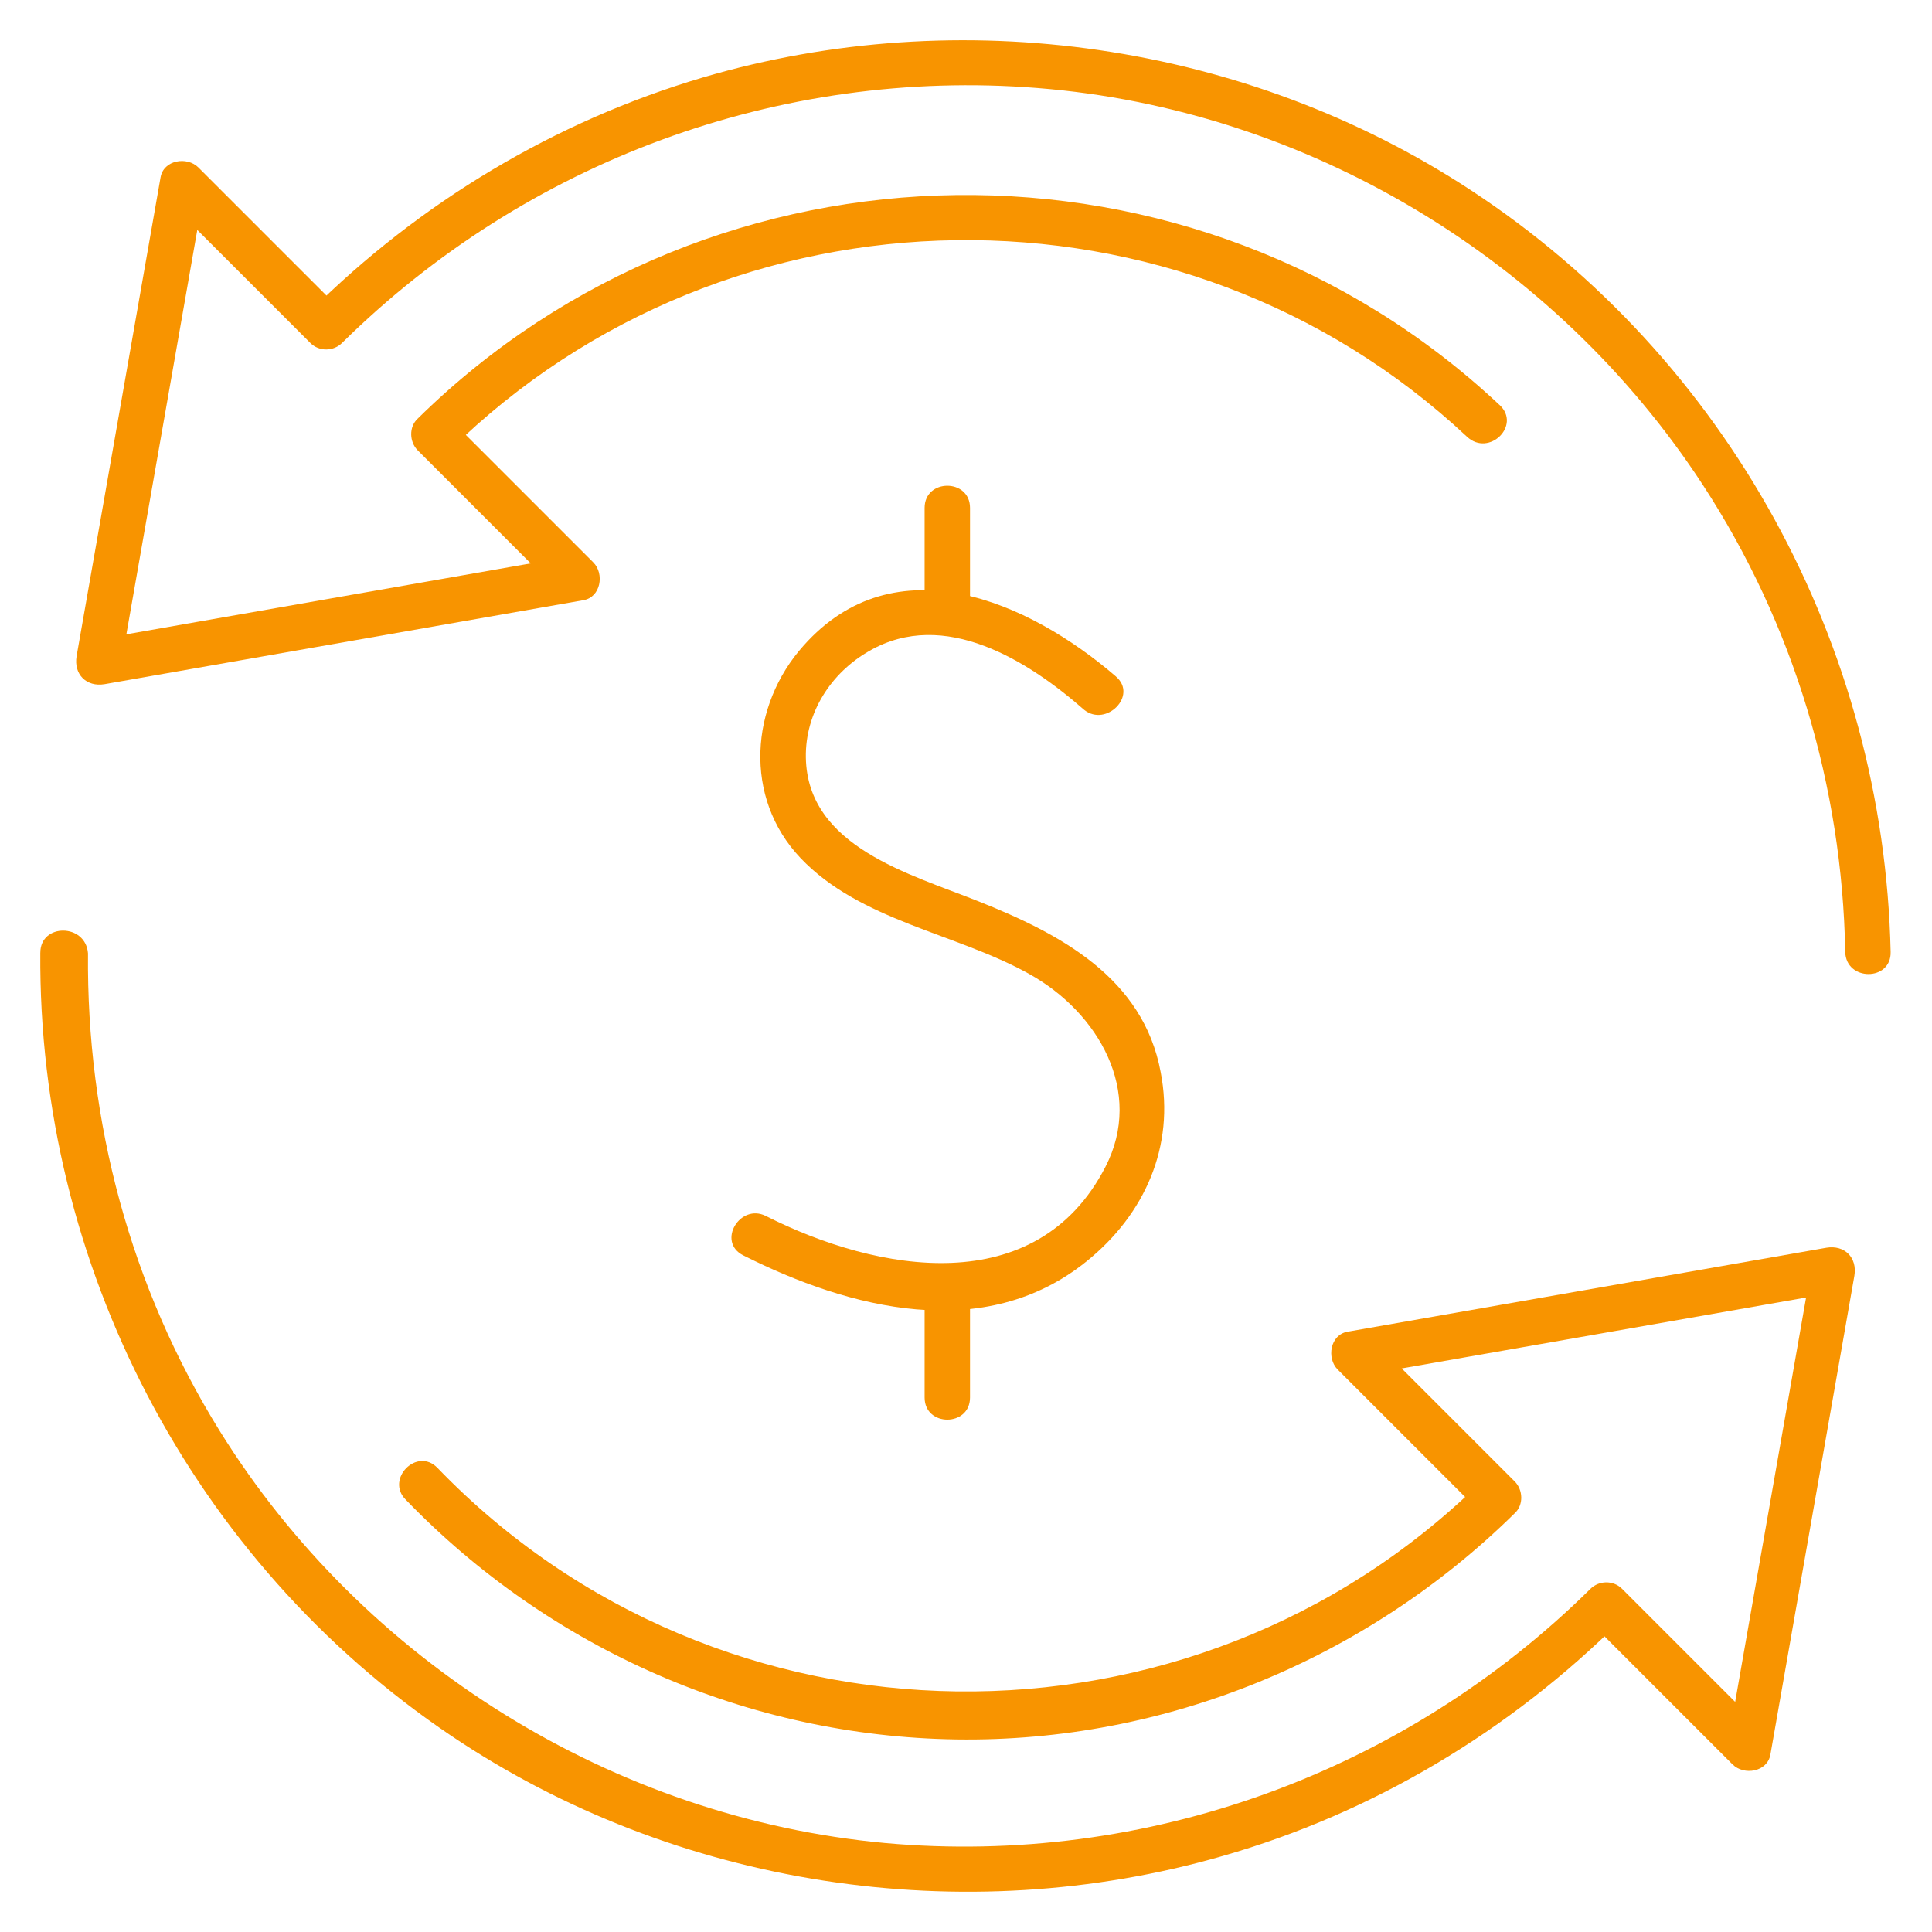
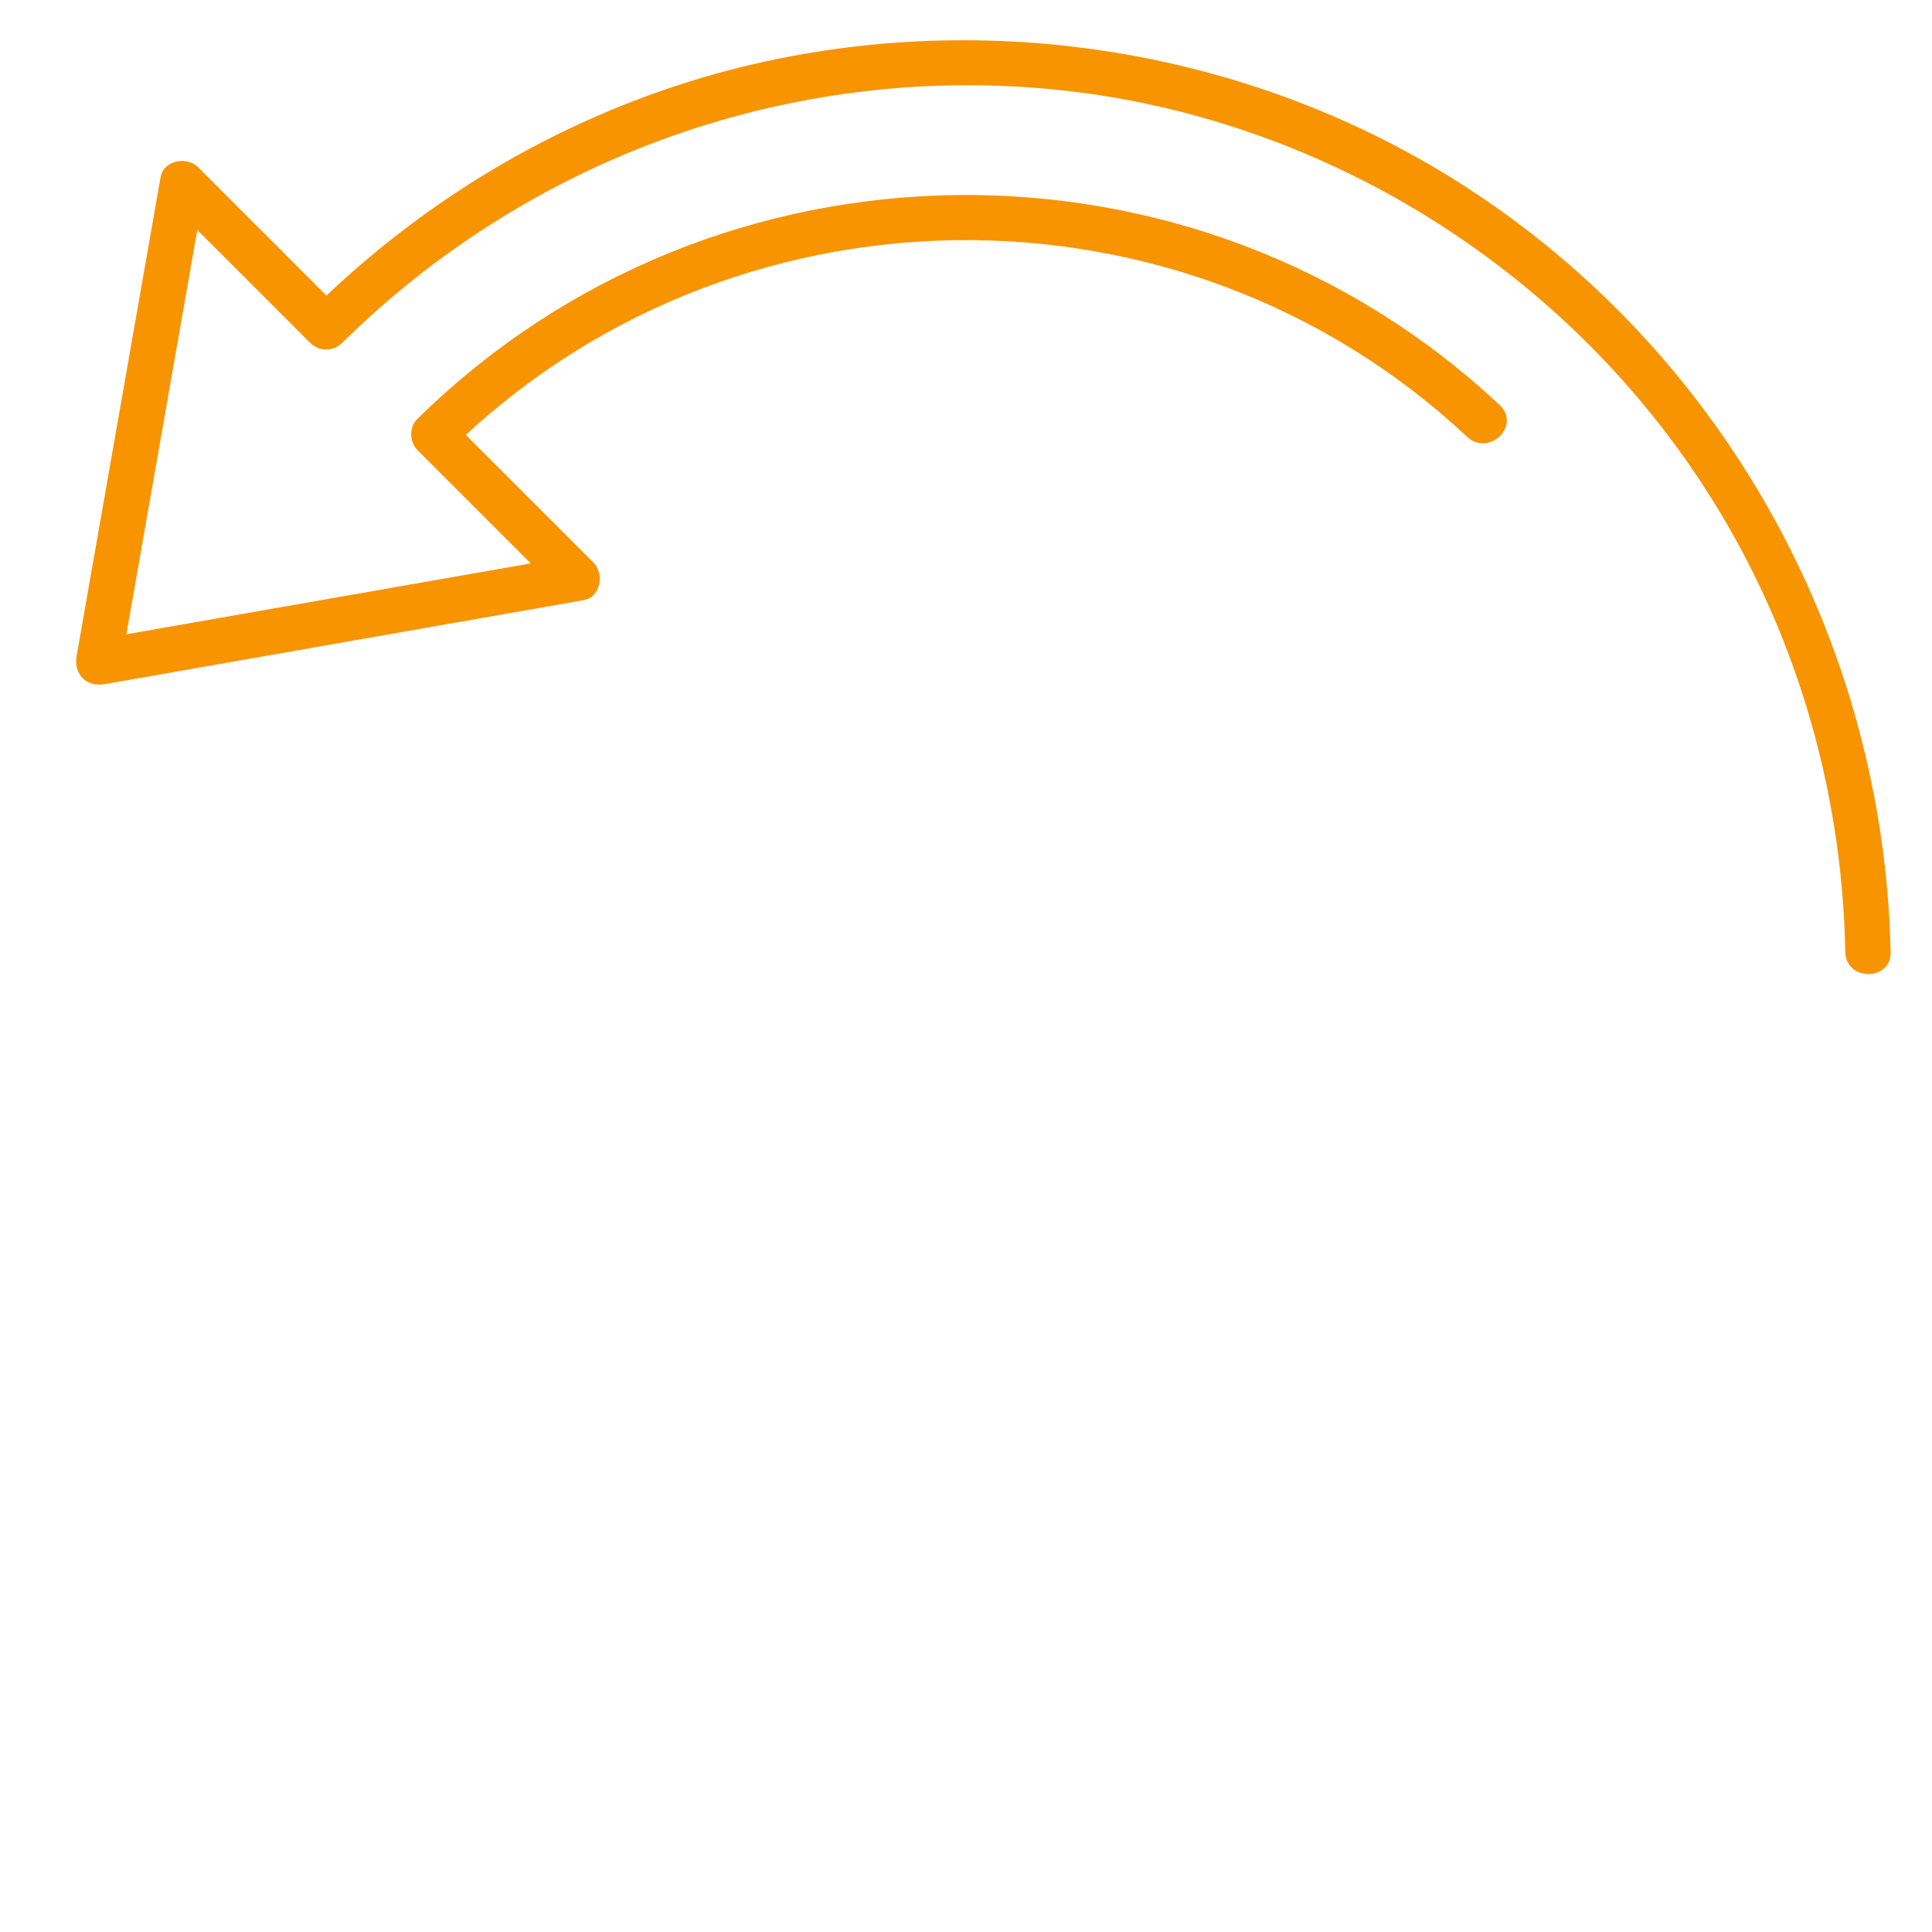
<svg xmlns="http://www.w3.org/2000/svg" fill="none" height="64" viewBox="0 0 64 64" width="64">
  <g fill="#f89400">
-     <path d="m36.971 22.413c-2.907-2.506-7.318-4.436-10.35-1.028-1.779 1.98-2.005 5.037-.1 7.042 1.98 2.08 5.137 2.481 7.568 3.834 2.305 1.278 3.809 3.909 2.531 6.39-2.28 4.436-7.543 3.508-11.252 1.629-.852-.426-1.629.852-.752 1.303 3.533 1.779 7.994 2.932 11.377.201 1.93-1.554 2.932-3.809 2.456-6.265-.576-3.132-3.333-4.586-6.04-5.663-2.255-.902-5.663-1.804-5.714-4.761-.025-1.478.827-2.807 2.105-3.533 2.481-1.429 5.263.326 7.117 1.955.727.576 1.779-.476 1.053-1.103z" />
-     <path d="m30.629 16.824v3.433c0 .977 1.504.977 1.504 0 0-1.153 0-2.28 0-3.433 0-.977-1.504-.977-1.504 0z" />
-     <path d="m30.629 42.862v3.433c0 .977 1.504.977 1.504 0 0-1.153 0-2.28 0-3.433 0-.977-1.504-.977-1.504 0z" />
    <path d="m49.674 13.416c-10.074-9.448-25.987-9.247-35.836.451-.301.276-.276.777 0 1.052 1.579 1.579 3.183 3.183 4.761 4.761.1-.426.226-.827.326-1.253-5.288.927-10.575 1.855-15.863 2.782.301.301.626.626.927.927.927-5.288 1.854-10.575 2.782-15.863-.426.1-.827.226-1.253.326 1.579 1.579 3.183 3.183 4.761 4.761.301.301.777.276 1.053 0 6.09-6.014 14.485-9.122 23.03-8.445 8.921.702 17.166 5.664 22.053 13.157 3.007 4.611 4.611 9.974 4.711 15.462.025.977 1.529.977 1.504 0-.226-10.149-5.388-19.647-13.908-25.235-7.443-4.887-16.916-6.24-25.436-3.734-4.912 1.453-9.372 4.135-13.006 7.744h1.053c-1.579-1.579-3.183-3.183-4.761-4.761-.376-.376-1.153-.251-1.253.326-.927 5.288-1.854 10.575-2.782 15.863-.1.601.326 1.027.927.927 5.288-.927 10.575-1.855 15.863-2.782.576-.1.702-.877.326-1.253-1.579-1.579-3.183-3.183-4.761-4.761v1.052c9.247-9.097 24.233-9.322 33.706-.451.727.677 1.804-.376 1.078-1.053z" />
-     <path d="m1.335 31.56c-.075 10.325 5.012 20.148 13.608 25.937 7.443 5.012 16.966 6.465 25.561 3.985 4.987-1.429 9.498-4.135 13.181-7.794-.351 0-.702 0-1.052 0l4.761 4.761c.376.376 1.153.251 1.253-.326.927-5.288 1.855-10.575 2.782-15.863.1-.601-.326-1.027-.927-.927-5.288.927-10.575 1.854-15.863 2.782-.576.1-.702.877-.326 1.253 1.579 1.579 3.183 3.183 4.761 4.761 0-.351 0-.702 0-1.053-9.598 9.448-25.235 9.247-34.583-.451-.677-.702-1.729.376-1.052 1.052 4.787 4.962 11.352 7.844 18.244 7.944 6.917.1 13.583-2.656 18.494-7.493.301-.276.276-.777 0-1.053-1.579-1.579-3.183-3.183-4.761-4.761-.1.426-.226.827-.326 1.253 5.288-.927 10.575-1.854 15.863-2.782-.301-.301-.626-.626-.927-.927-.927 5.288-1.854 10.575-2.782 15.863.426-.1.827-.226 1.253-.326-1.579-1.579-3.183-3.183-4.761-4.761-.301-.301-.777-.276-1.052 0-6.165 6.09-14.71 9.197-23.356 8.42-8.997-.827-17.291-5.989-22.053-13.658-2.957-4.761-4.411-10.249-4.36-15.813-.075-1.002-1.579-1.002-1.579-.025z" />
  </g>
</svg>